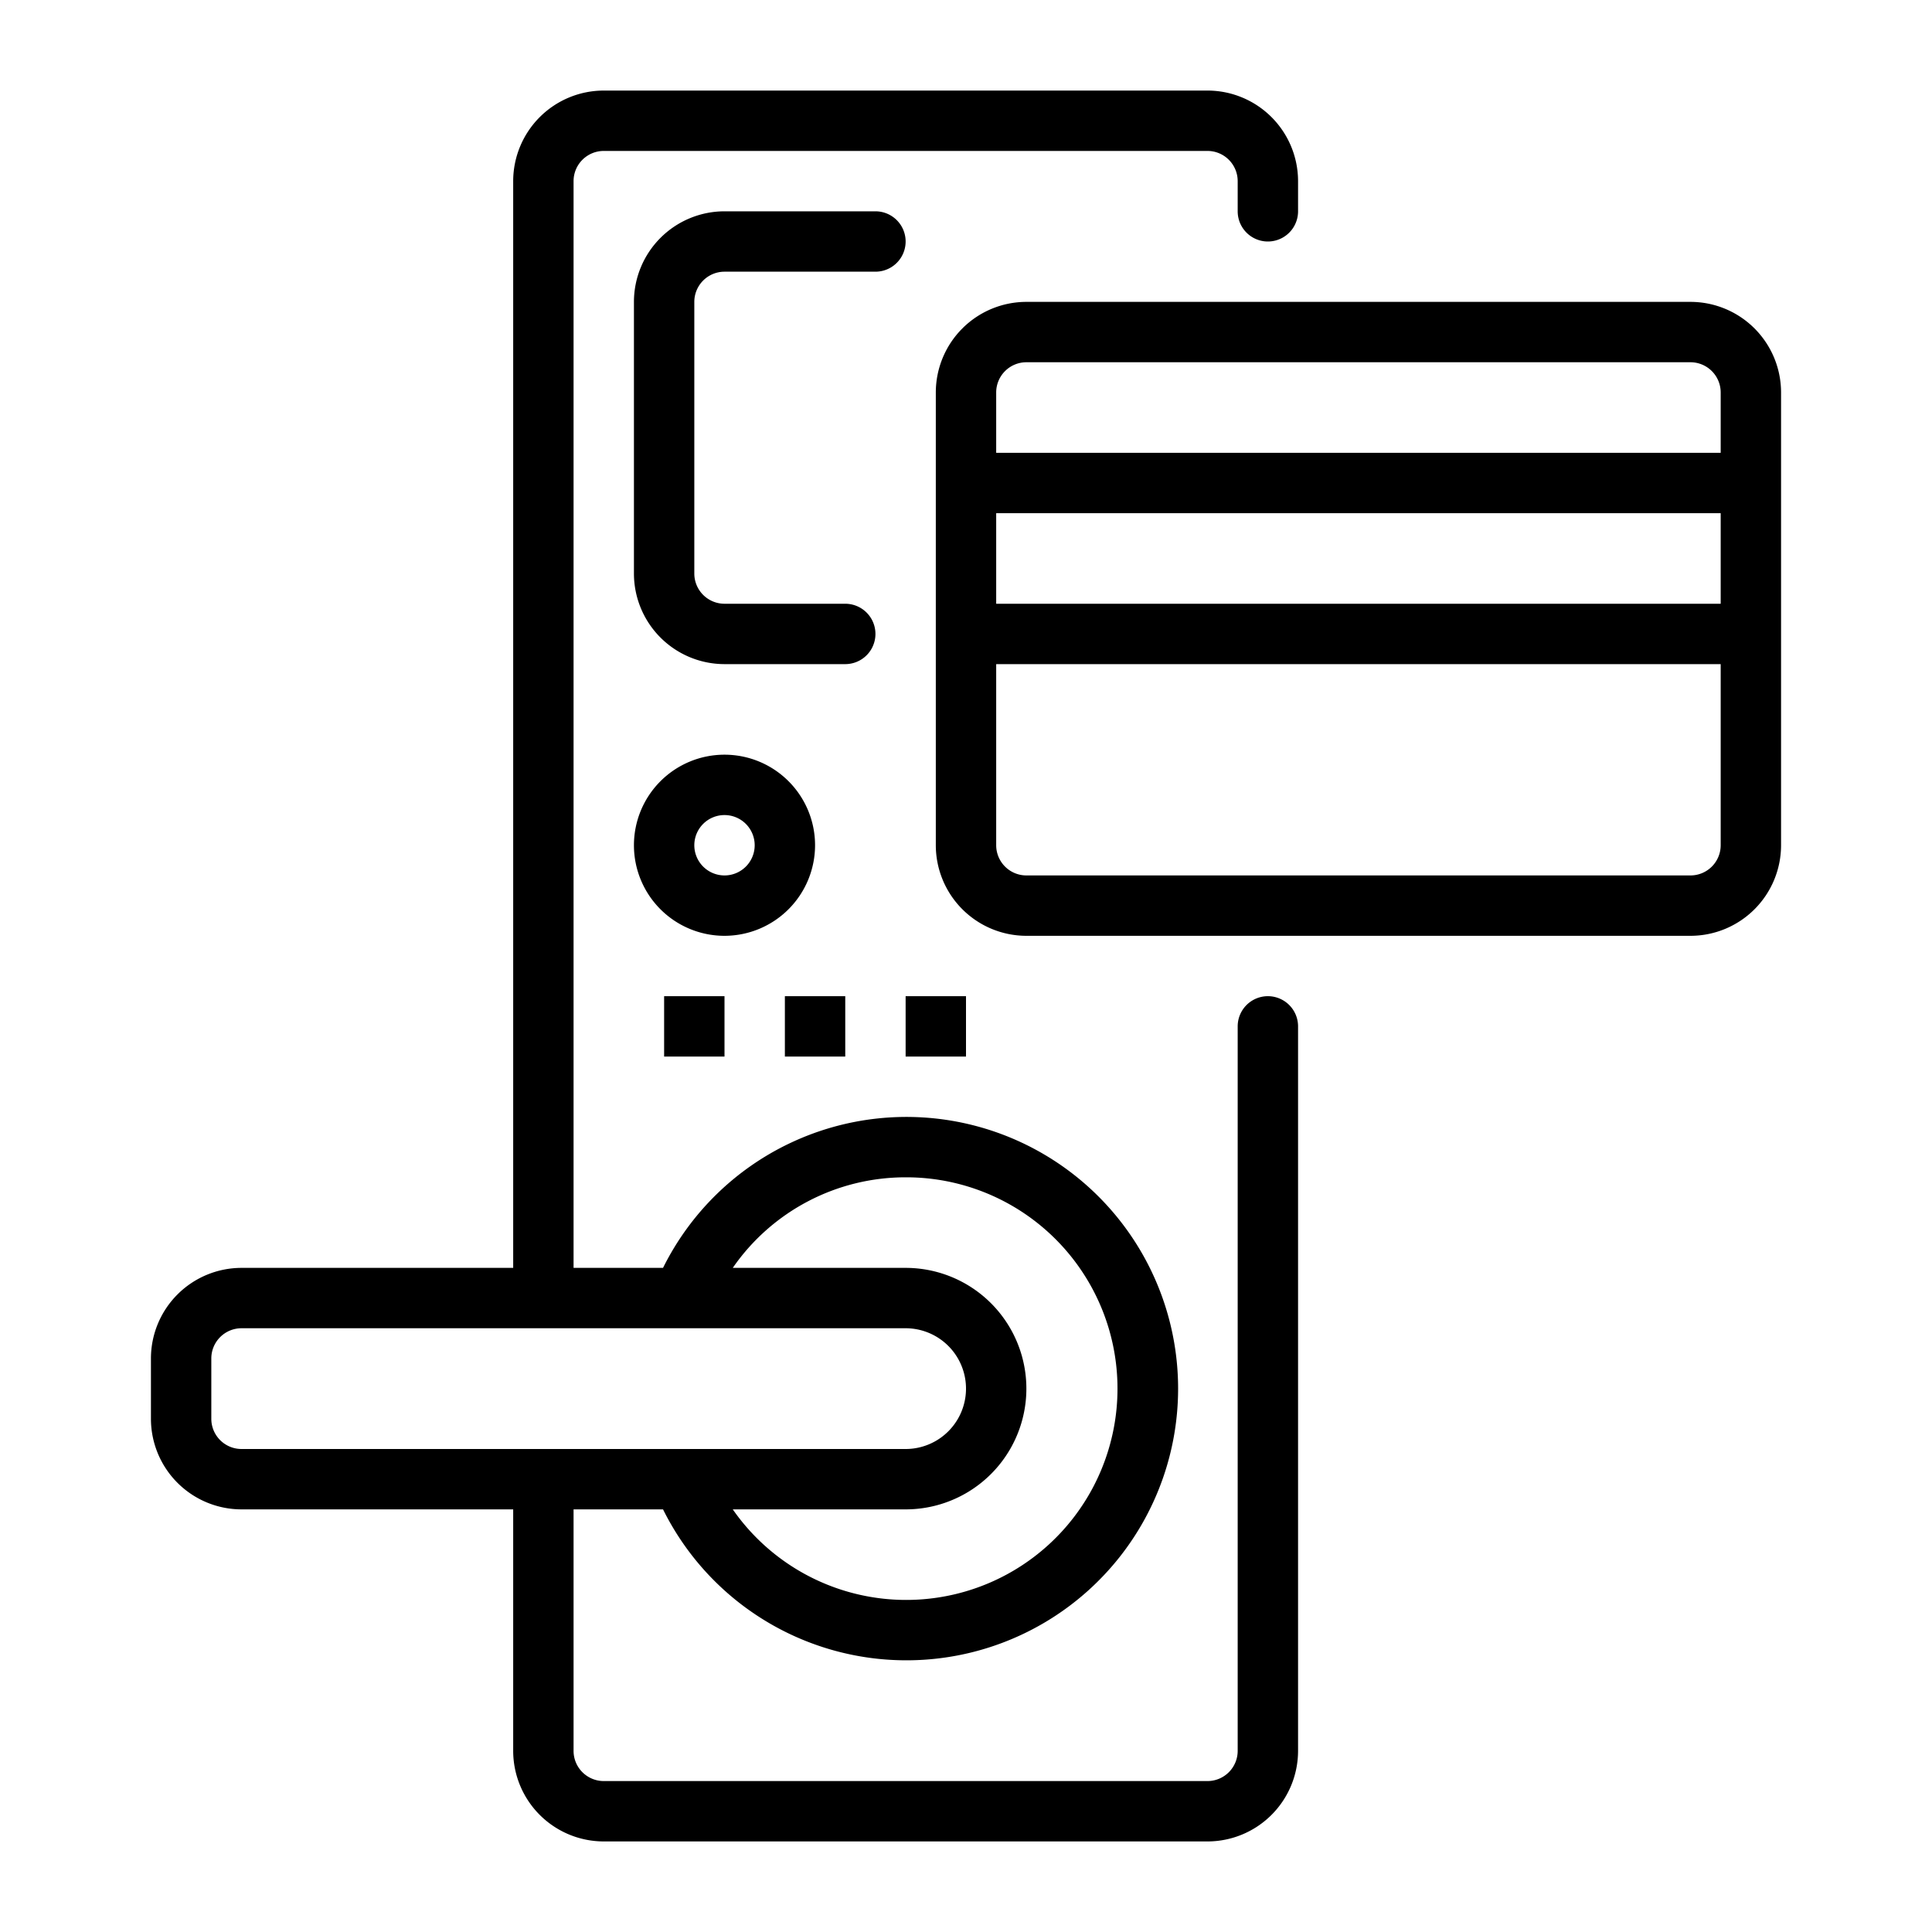
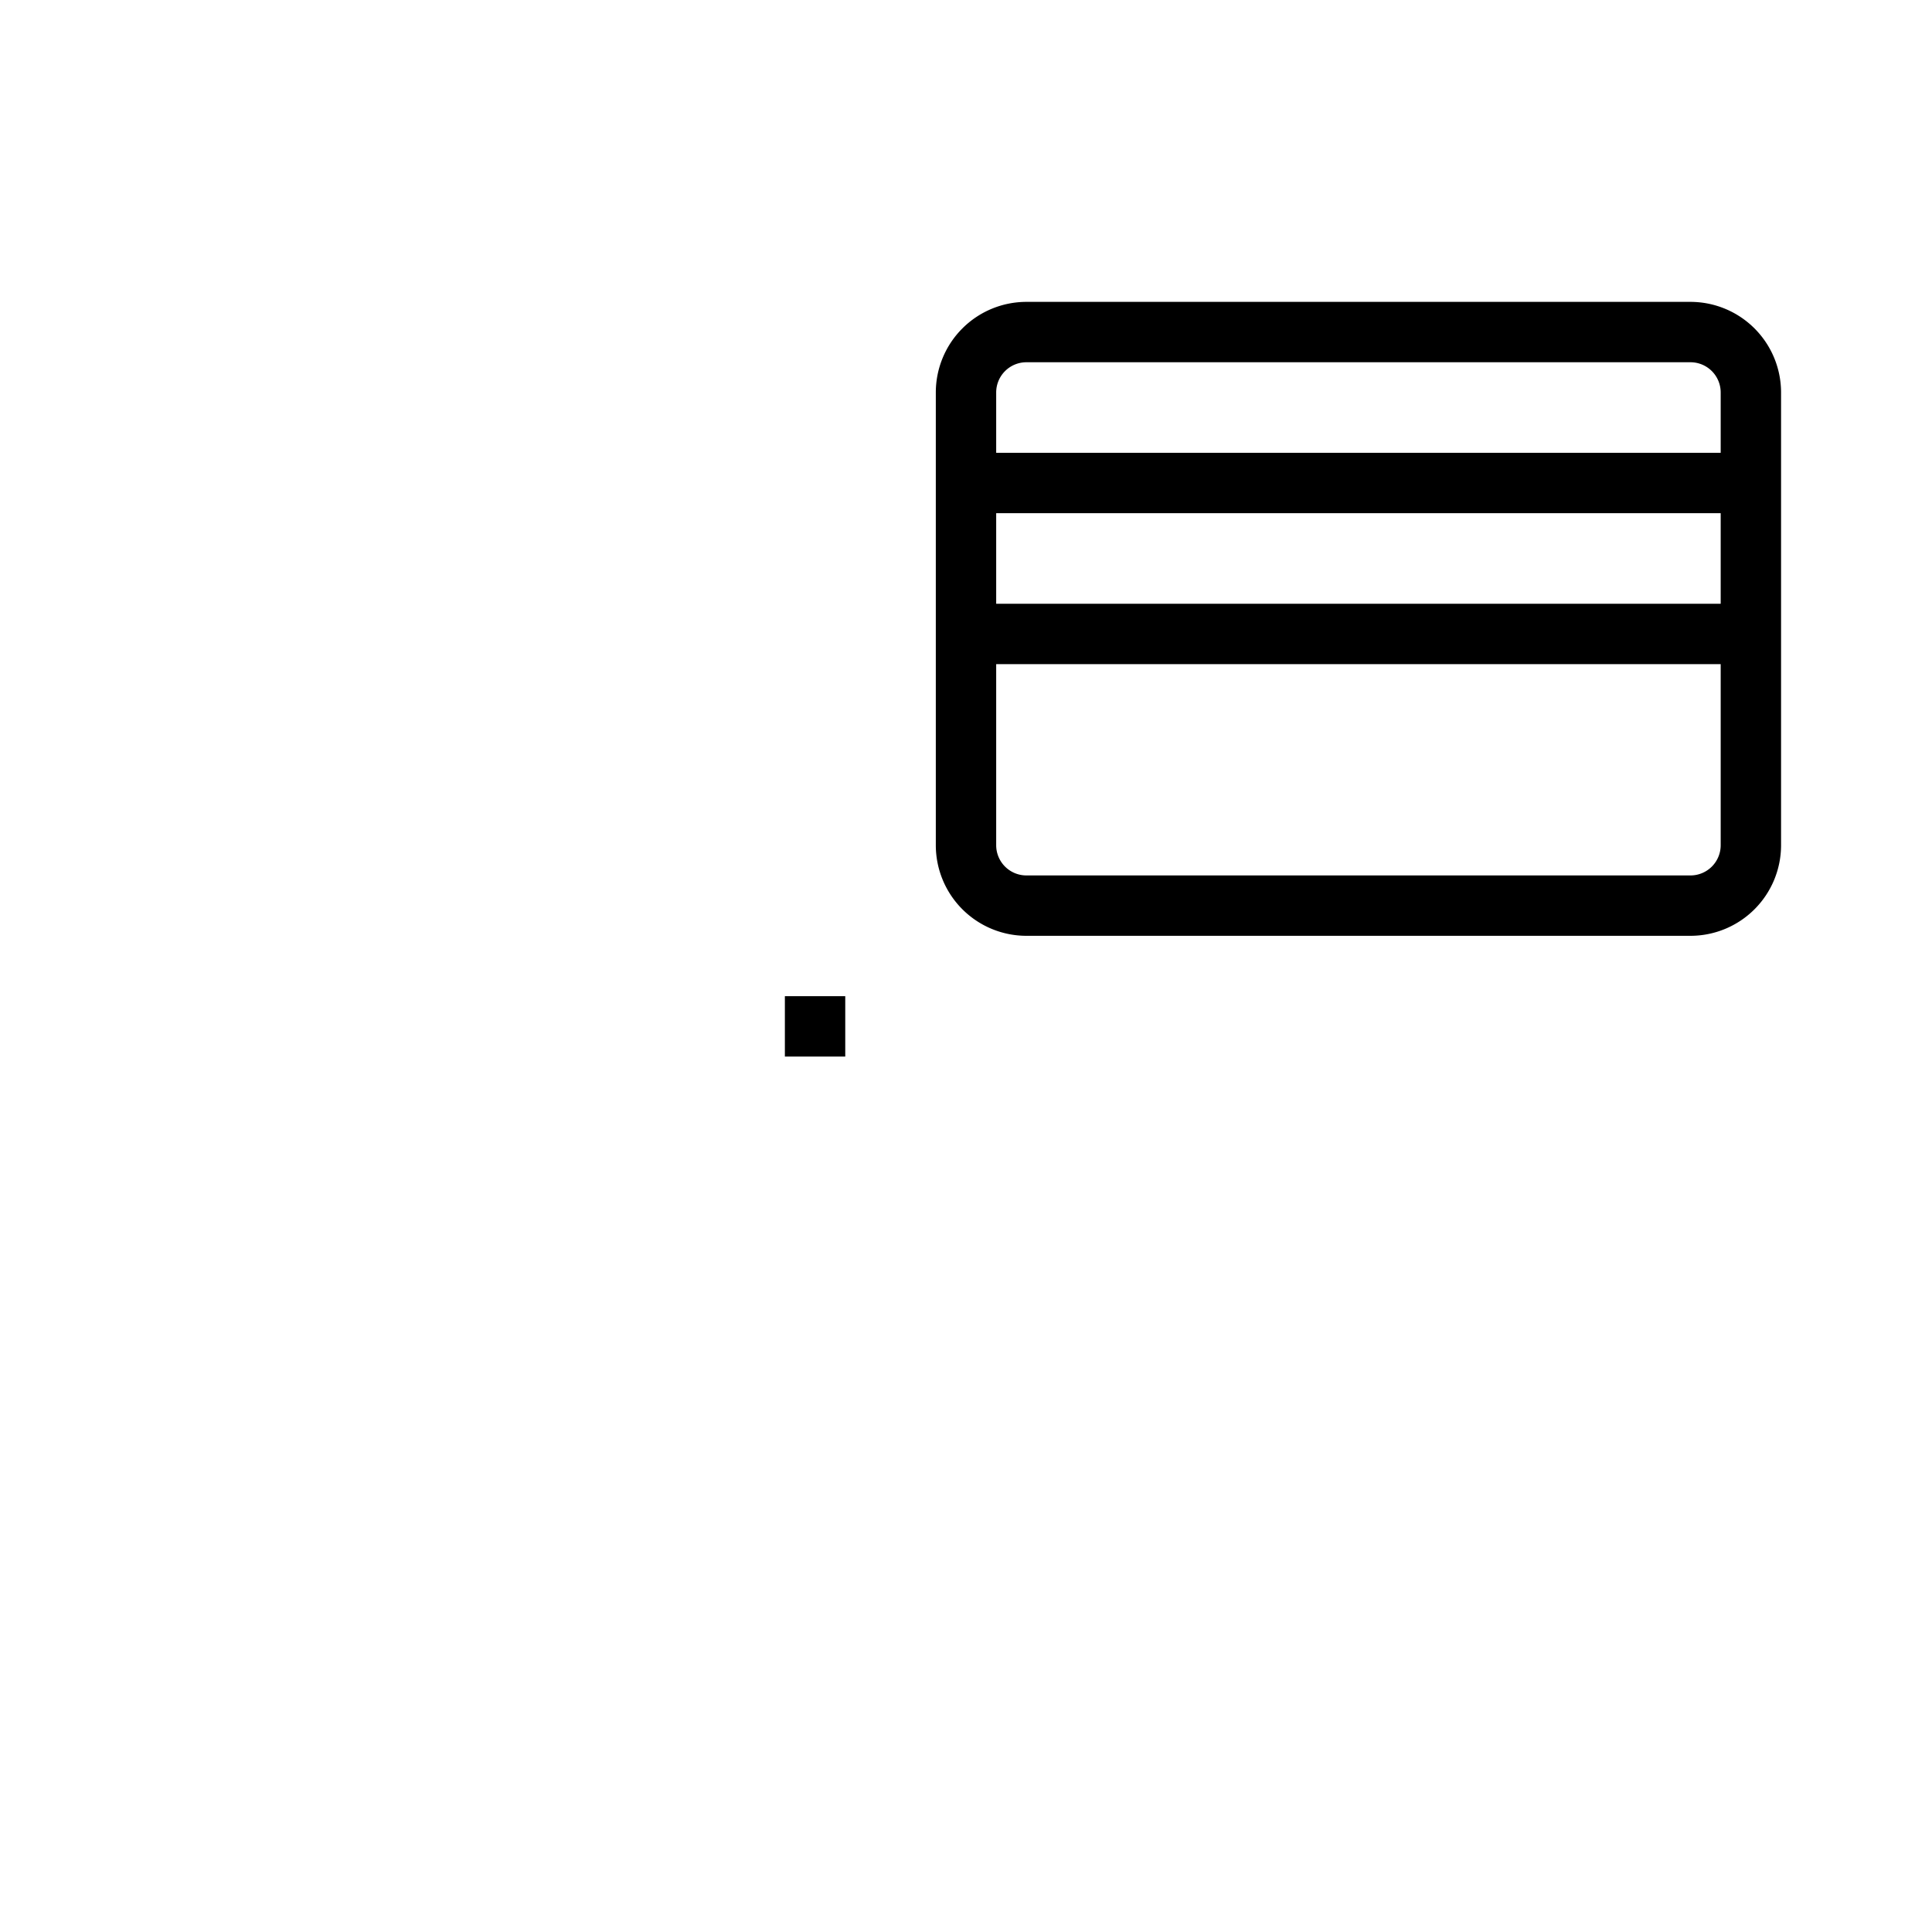
<svg xmlns="http://www.w3.org/2000/svg" id="Outline_2_pt" data-name="Outline 2 pt" viewBox="0 0 64 64">
  <title>keycard</title>
-   <path d="M40,3H20a3.003,3.003,0,0,0-3,3V42H8a3.003,3.003,0,0,0-3,3v2a3.003,3.003,0,0,0,3,3h9v8a3.003,3.003,0,0,0,3,3H40a3.003,3.003,0,0,0,3-3V34a1,1,0,0,0-2,0V58a1.001,1.001,0,0,1-1,1H20a1.001,1.001,0,0,1-1-1V50h2.964a9,9,0,1,0,0-8H19V6a1.001,1.001,0,0,1,1-1H40a1.001,1.001,0,0,1,1,1V7a1,1,0,0,0,2,0V6A3.003,3.003,0,0,0,40,3ZM7,47V45a1.001,1.001,0,0,1,1-1H30a2,2,0,0,1,0,4H8A1.001,1.001,0,0,1,7,47Zm23-8a7,7,0,1,1-5.726,11H30a4,4,0,0,0,0-8H24.274A6.956,6.956,0,0,1,30,39Z" />
-   <rect x="22" y="33" width="2" height="2" />
  <rect x="26" y="33" width="2" height="2" />
-   <rect x="30" y="33" width="2" height="2" />
-   <path d="M27,28a3,3,0,1,0-3,3A3.003,3.003,0,0,0,27,28Zm-4,0a1,1,0,1,1,1,1A1.001,1.001,0,0,1,23,28Z" />
  <path d="M56,31a3.003,3.003,0,0,0,3-3V13a3.003,3.003,0,0,0-3-3H34a3.003,3.003,0,0,0-3,3V28a3.003,3.003,0,0,0,3,3ZM33,17H57v3H33Zm1-5H56a1.001,1.001,0,0,1,1,1v2H33V13A1.001,1.001,0,0,1,34,12ZM33,28V22H57v6a1.001,1.001,0,0,1-1,1H34A1.001,1.001,0,0,1,33,28Z" />
-   <path d="M24,9h5a1,1,0,0,0,0-2H24a3.003,3.003,0,0,0-3,3v9a3.003,3.003,0,0,0,3,3h4a1,1,0,0,0,0-2H24a1.001,1.001,0,0,1-1-1V10A1.001,1.001,0,0,1,24,9Z" />
</svg>